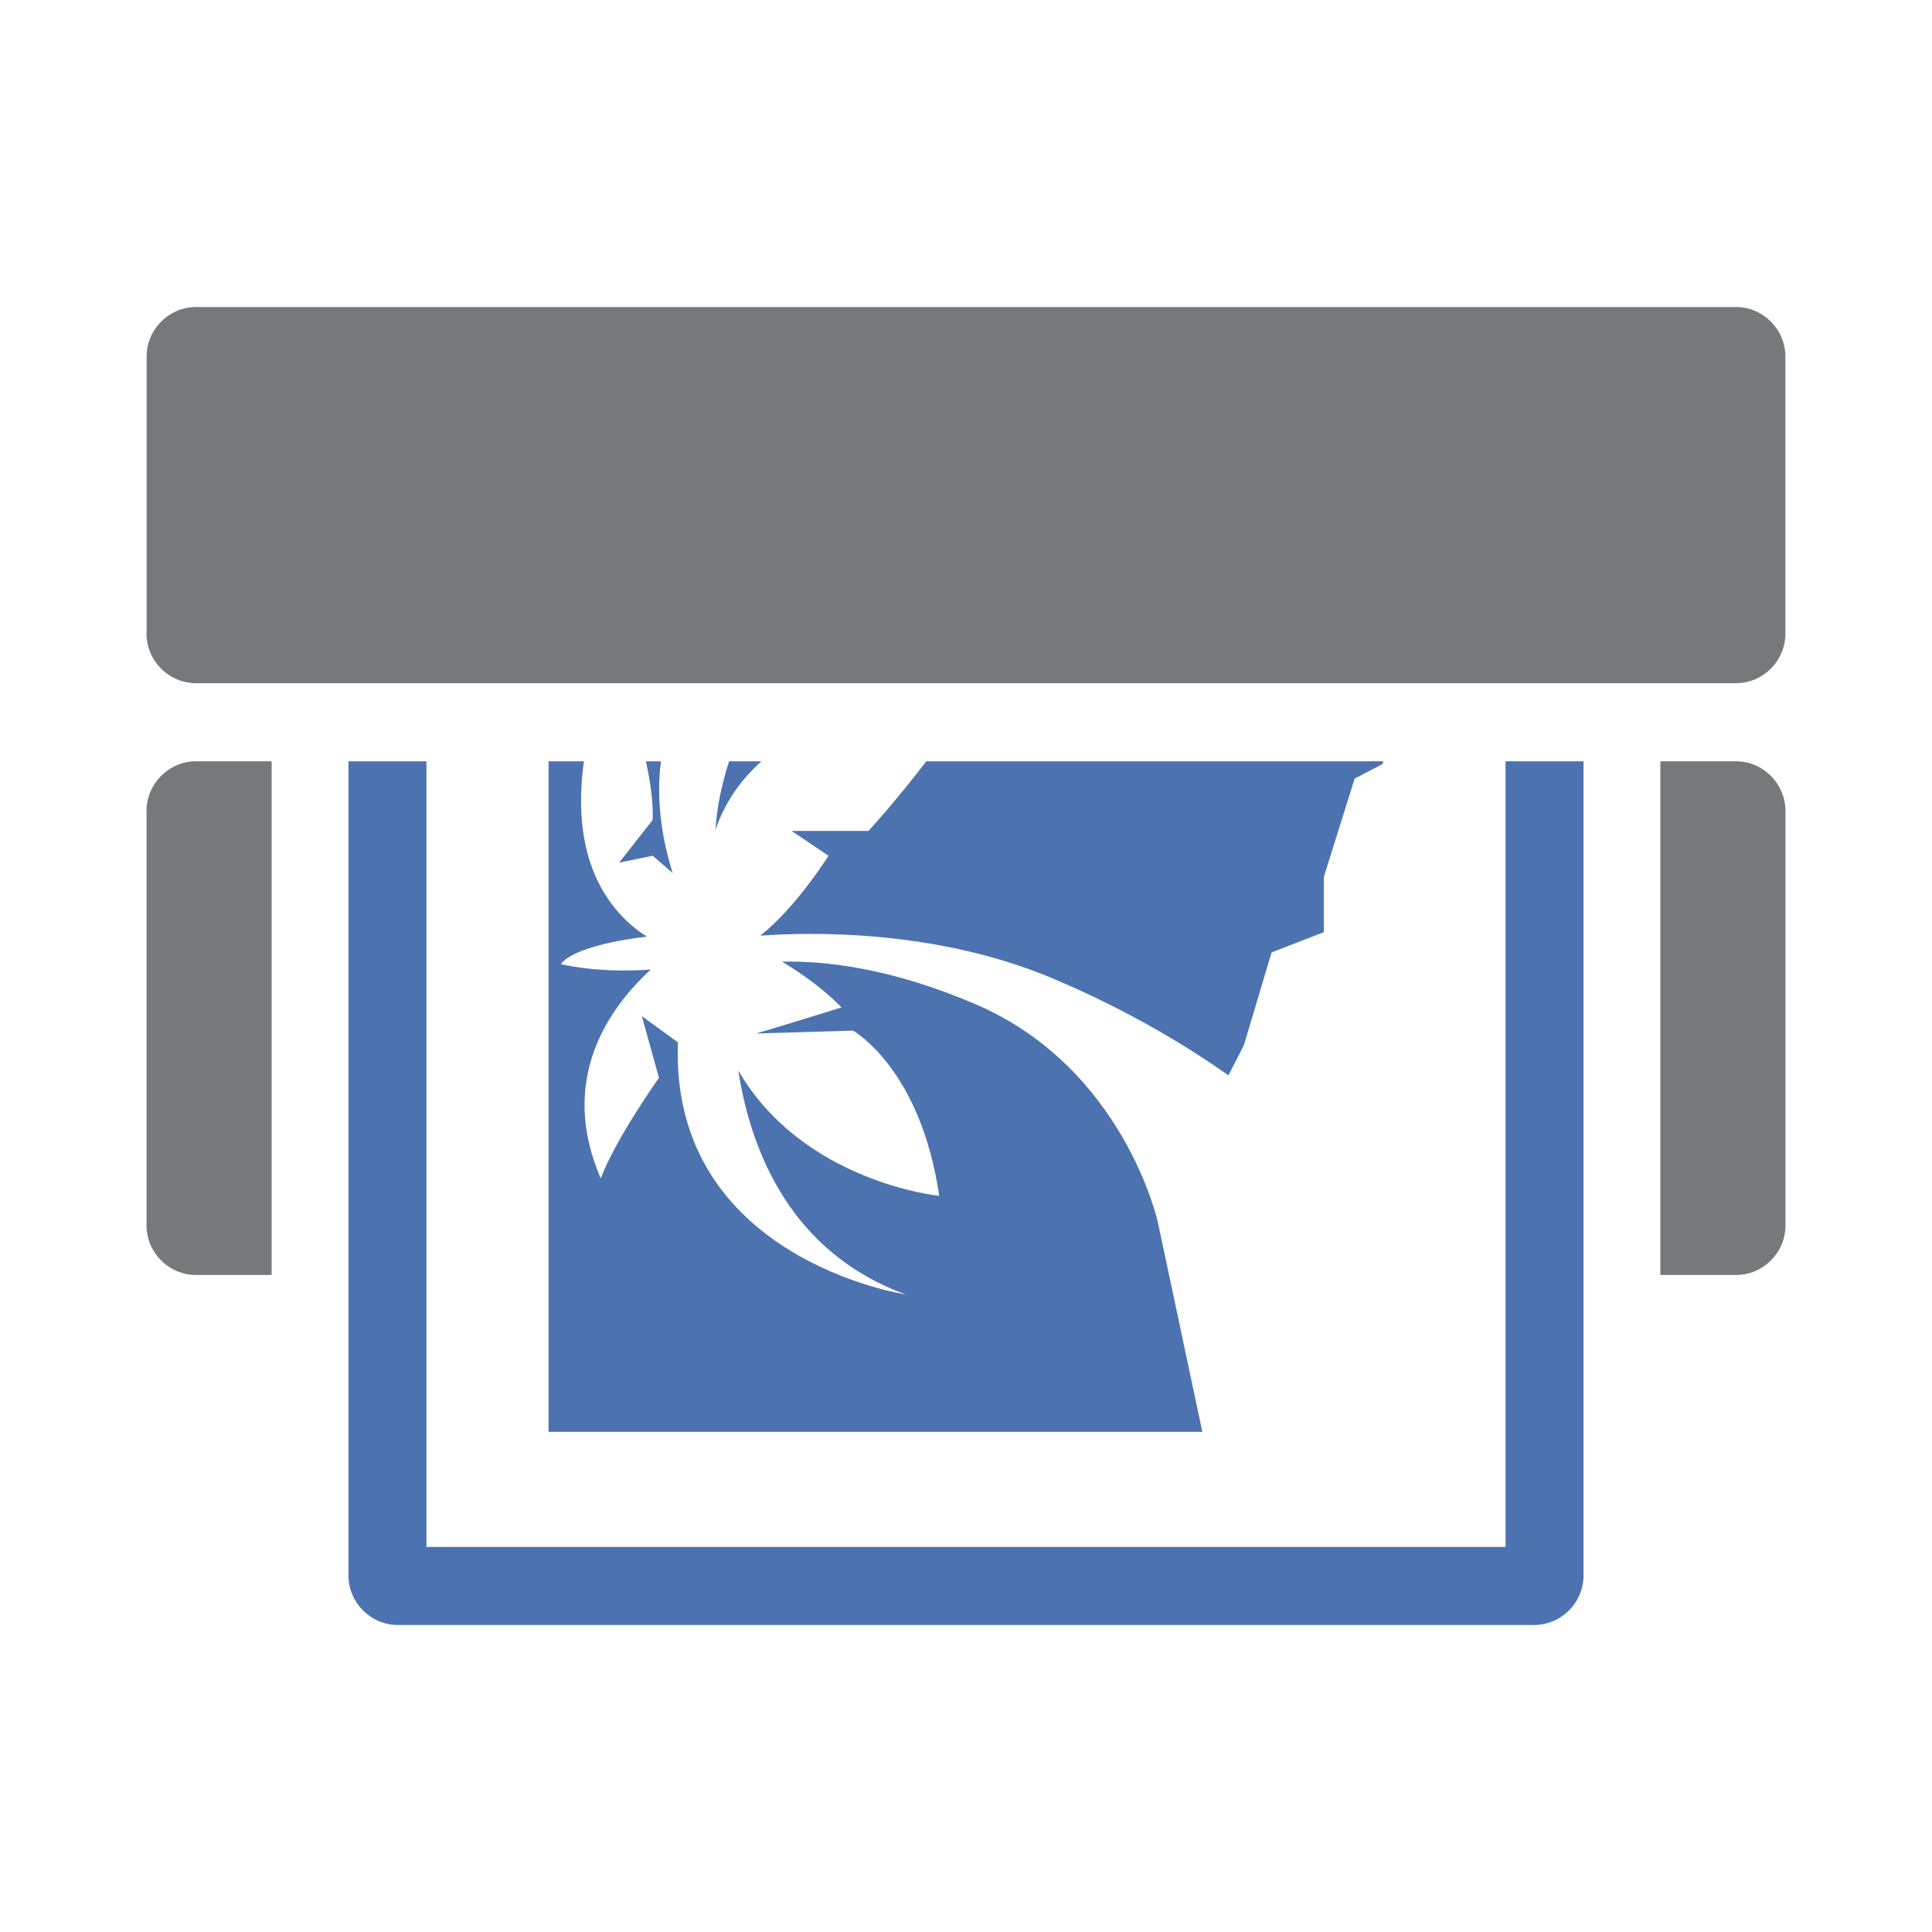
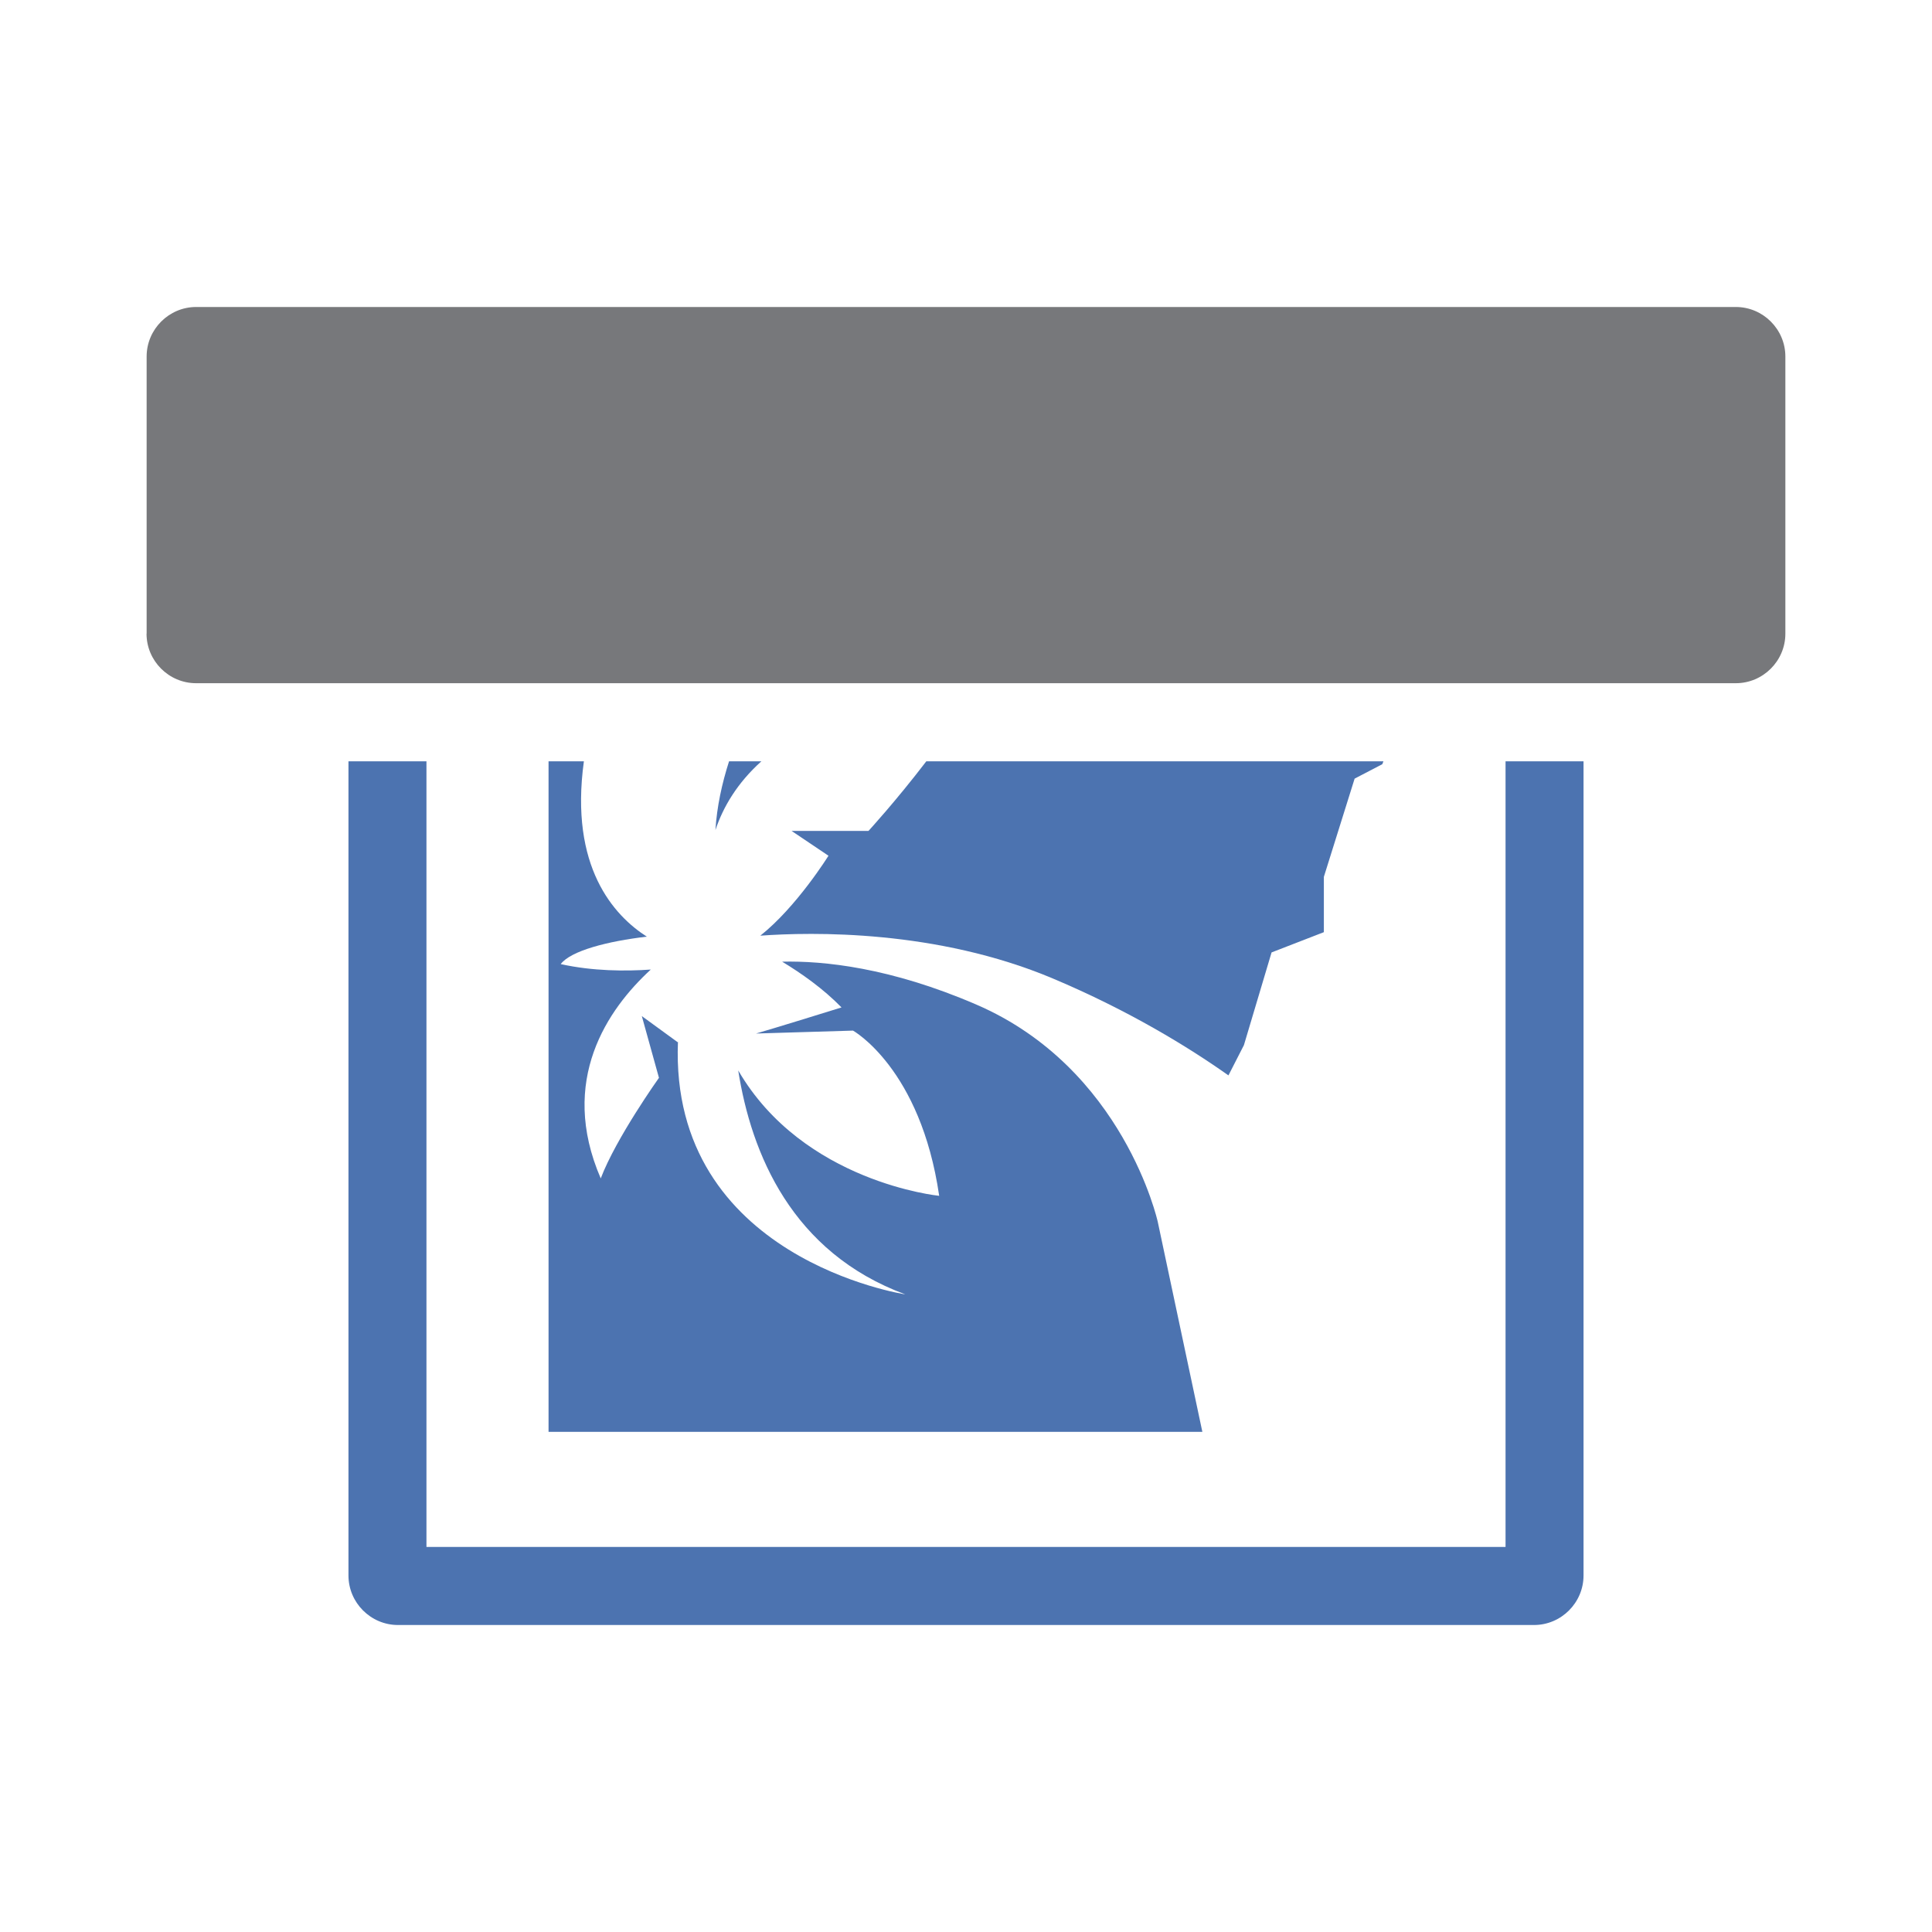
<svg xmlns="http://www.w3.org/2000/svg" version="1.1" id="Layer_1" x="0px" y="0px" viewBox="0 0 19.843 19.843" enable-background="new 0 0 19.843 19.843" xml:space="preserve">
  <g>
-     <path id="XMLID_112_" fill="#4C73B0" d="M6.634,7.819h0.154C6.734,8.244,6.809,8.651,6.909,8.967L6.703,8.789L6.359,8.86   l0.344-0.438C6.711,8.247,6.681,8.034,6.634,7.819" />
    <path id="XMLID_111_" fill="#4C73B0" d="M7.348,8.525c0.015-0.241,0.067-0.478,0.14-0.706H7.82   C7.572,8.042,7.427,8.288,7.348,8.525" />
-     <path id="XMLID_46_" fill="#77787B" d="M17.829,7.819h-0.776v5.276h0.776c0.28,0,0.509-0.229,0.509-0.509V8.329   C18.337,8.049,18.109,7.819,17.829,7.819" />
-     <path id="XMLID_45_" fill="#77787B" d="M2.014,7.819H2.79v5.276H2.014c-0.28,0-0.509-0.229-0.509-0.509V8.329   C1.505,8.049,1.734,7.819,2.014,7.819" />
    <path id="XMLID_44_" fill="#4C73B0" d="M6.643,9.62C6.241,9.667,5.862,9.765,5.759,9.902c0.33,0.073,0.668,0.074,0.925,0.056   c-0.441,0.405-0.95,1.137-0.514,2.145c0.158-0.416,0.598-1.033,0.598-1.033l-0.176-0.634l0.368,0.268L6.963,10.7   c-0.089,2.229,2.335,2.594,2.335,2.594c-1.166-0.43-1.582-1.447-1.716-2.3c0.669,1.151,2.064,1.288,2.064,1.288   c-0.19-1.309-0.885-1.697-0.885-1.697l-0.996,0.03c0,0,0.206-0.059,0.878-0.268c-0.187-0.192-0.413-0.351-0.61-0.47   c0.423-0.01,1.11,0.059,1.993,0.44c1.517,0.654,1.865,2.232,1.865,2.232l0.458,2.157H5.634V7.819h0.363   C5.847,8.907,6.308,9.405,6.643,9.62" />
    <path id="XMLID_43_" fill="#4C73B0" d="M8.13,8.534h0.79c0,0,0.278-0.302,0.594-0.715h4.695l-0.012,0.03l-0.284,0.148l-0.316,1.009   v0.568l-0.537,0.208l-0.284,0.952l-0.159,0.311c-0.413-0.292-1.023-0.666-1.803-0.995C9.618,9.546,8.336,9.572,7.809,9.61   c0.373-0.295,0.7-0.821,0.7-0.821L8.13,8.534z" />
    <path id="XMLID_42_" fill="#77787B" d="M1.505,6.508c0,0.28,0.229,0.509,0.509,0.509h15.814c0.28,0,0.509-0.229,0.509-0.509V3.662   c0-0.28-0.229-0.509-0.509-0.509H2.015c-0.28,0-0.509,0.229-0.509,0.509V6.508z" />
    <path id="XMLID_41_" fill="#4C73B0" d="M15.463,7.819v8.069H4.38V7.819H3.579v8.362c0,0.28,0.229,0.509,0.509,0.509h11.667   c0.28,0,0.509-0.229,0.509-0.509V7.819H15.463z" />
  </g>
  <g id="XMLID_113_">
</g>
  <g id="XMLID_114_">
</g>
  <g id="XMLID_115_">
</g>
  <g id="XMLID_116_">
</g>
  <g id="XMLID_117_">
</g>
  <g id="XMLID_118_">
</g>
</svg>